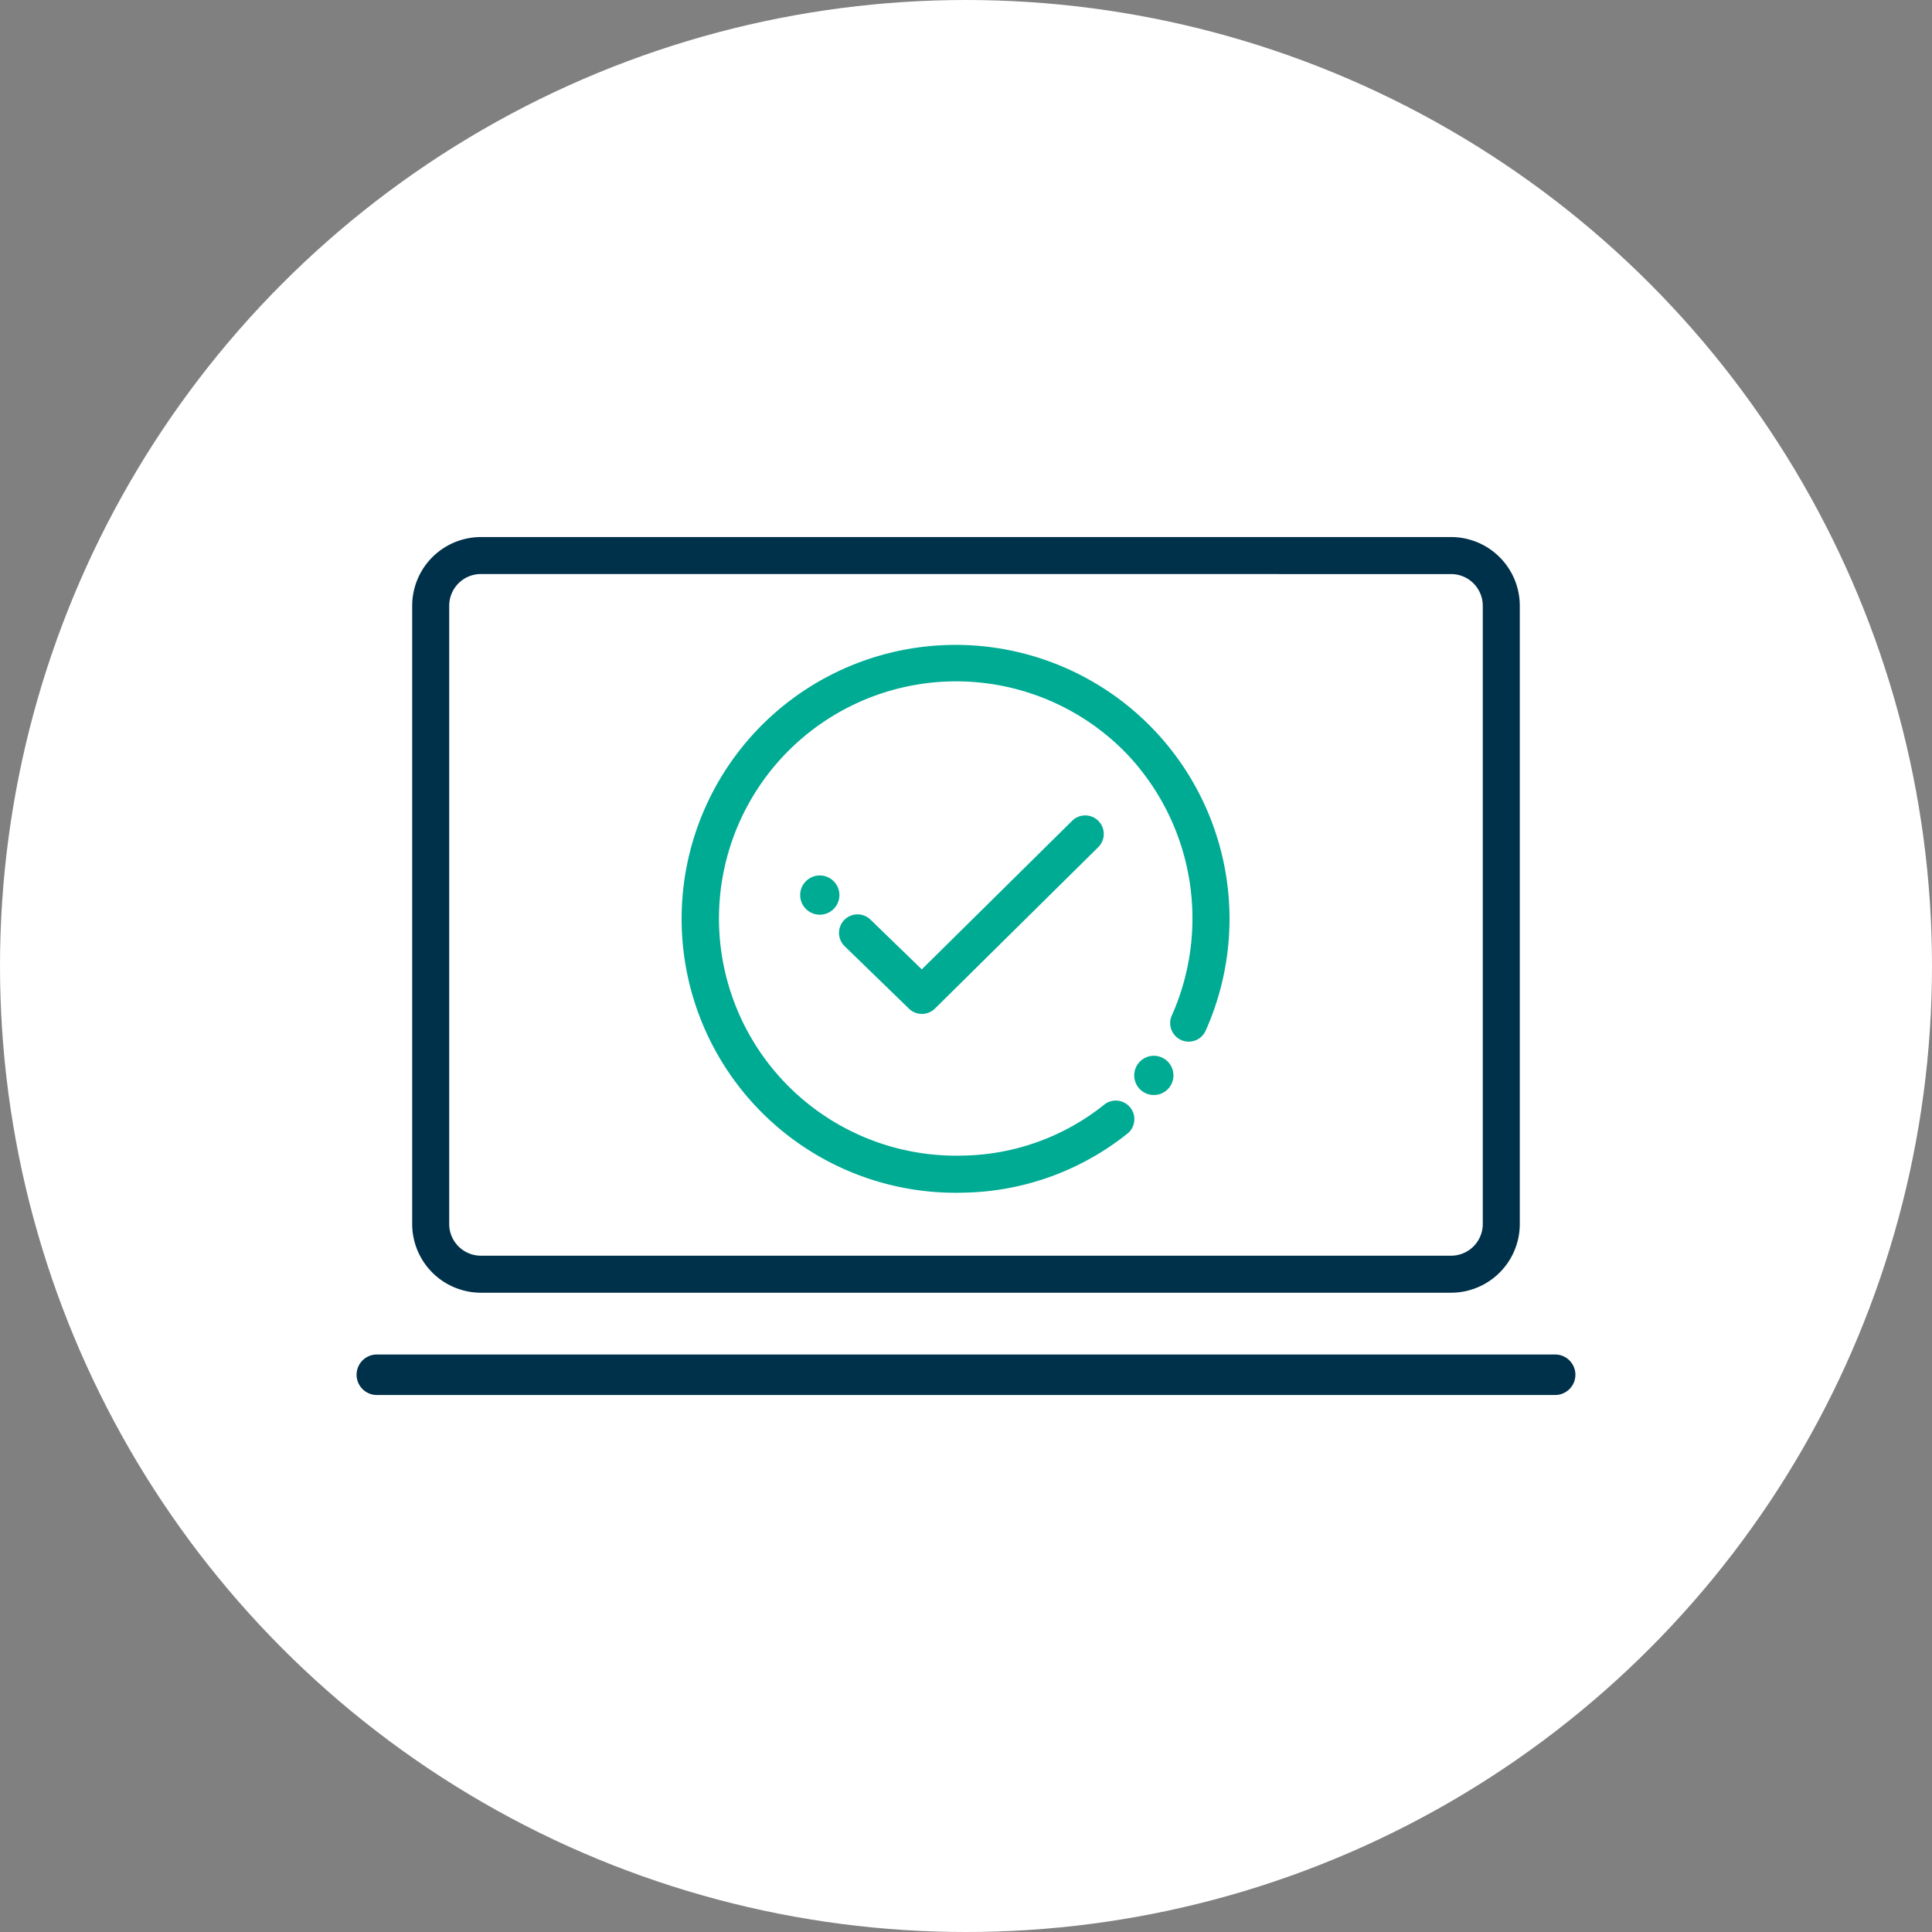
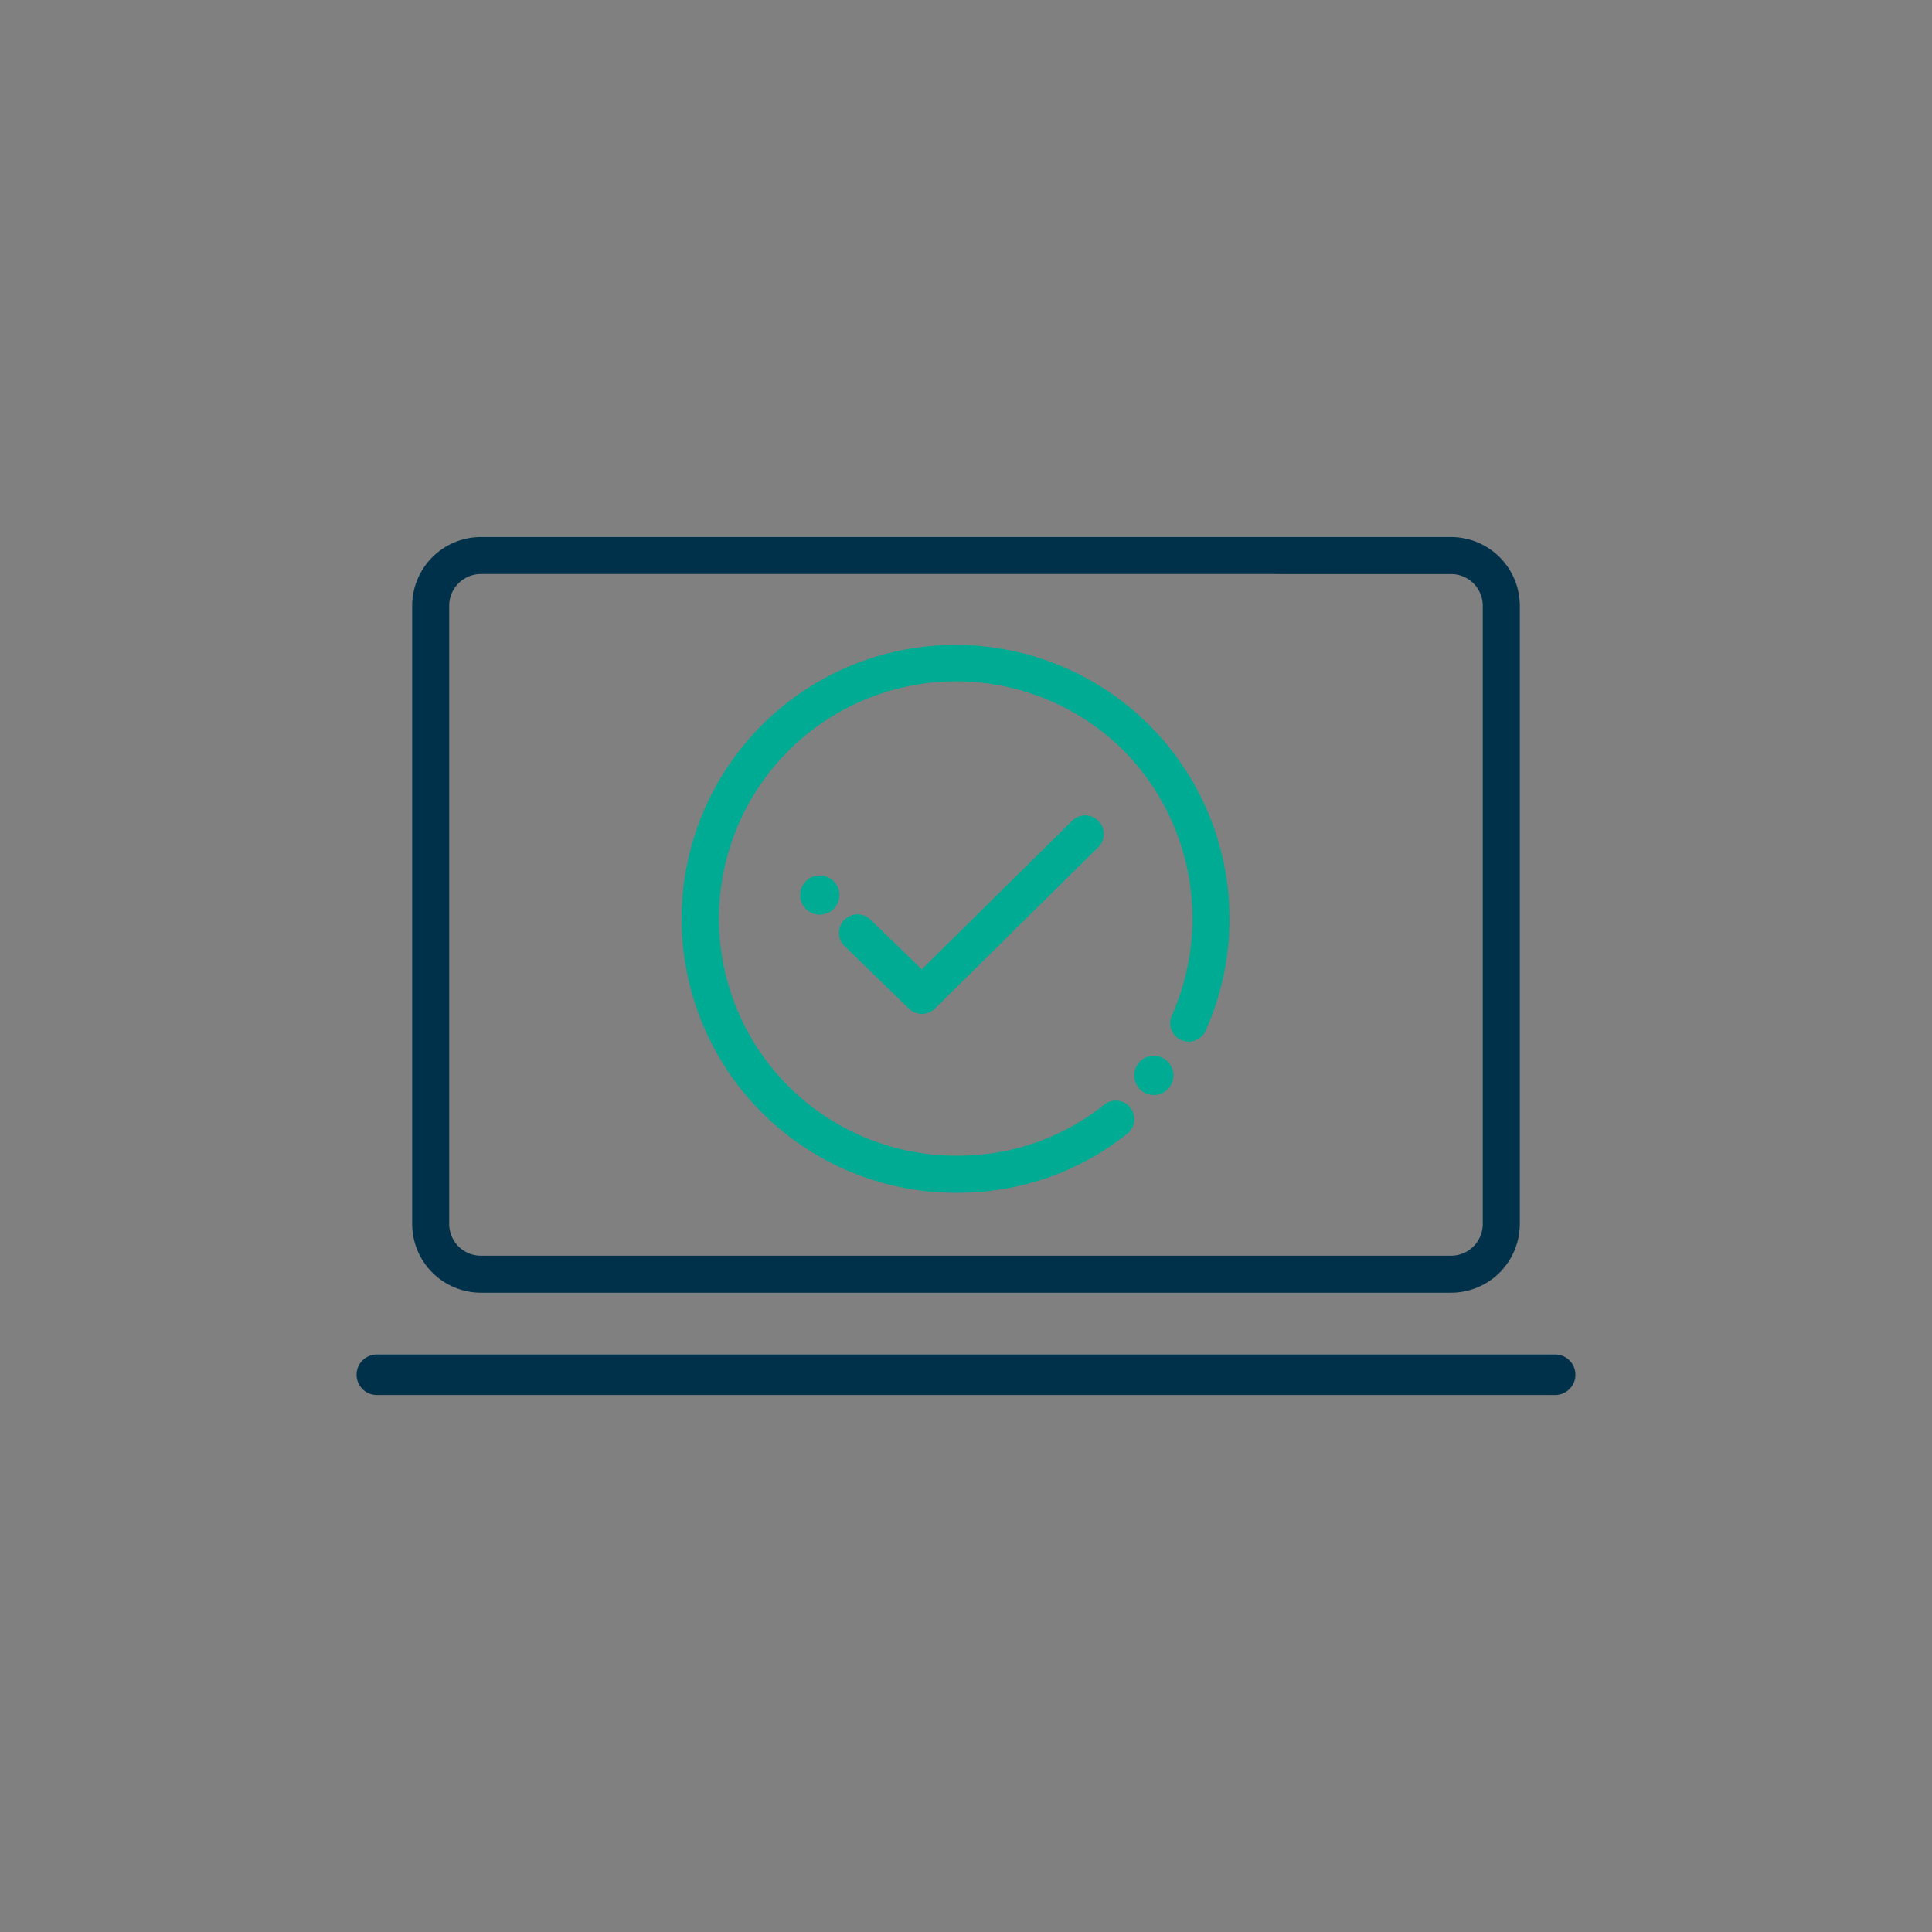
<svg xmlns="http://www.w3.org/2000/svg" width="167" height="167">
  <rect width="100%" height="100%" fill="#808080" stroke="none" />
  <g data-name="Group 351" transform="translate(-163 -3737)">
-     <circle data-name="Ellipse 37" cx="83.5" cy="83.5" r="83.5" transform="translate(163 3737)" fill="#fff" />
    <g data-name="Group 369">
      <path data-name="Path 161" d="M288.432 3848.741h-83.865a5.945 5.945 0 0 1-5.938-5.937v-53.444a5.945 5.945 0 0 1 5.938-5.938h83.865a5.944 5.944 0 0 1 5.937 5.938v53.444a5.944 5.944 0 0 1-5.937 5.937Zm-83.865-62.123a2.741 2.741 0 0 0-2.738 2.742v53.444a2.741 2.741 0 0 0 2.738 2.737h83.865a2.74 2.74 0 0 0 2.737-2.737v-53.444a2.741 2.741 0 0 0-2.737-2.738Z" fill="#00314a" />
      <g data-name="Group 282">
        <path data-name="Line 25" fill="#130c0e" d="M195.573 3855.832h101.854" />
        <path data-name="Path 162" d="M297.426 3857.582H195.573a1.75 1.75 0 0 1 0-3.5h101.853a1.75 1.75 0 0 1 0 3.5Z" fill="#00314a" />
      </g>
      <g data-name="Group 283" fill="#00ab94">
        <path data-name="Path 163" d="M245.586 3840.103a23.68 23.68 0 1 1 21.643-14.043 1.603 1.603 0 1 1-2.923-1.315 20.654 20.654 0 0 0-4.068-22.75 20.5 20.5 0 1 0-14.067 34.894 20.049 20.049 0 0 0 12.227-4.365 1.605 1.605 0 1 1 2.1 2.428 23.339 23.339 0 0 1-14.236 5.142q-.339.009-.676.009Z" />
        <path data-name="Path 164" d="M242.688 3824.643a1.6 1.6 0 0 1-1.116-.453l-5.562-5.4a1.602 1.602 0 1 1 2.232-2.3l4.436 4.3 13-12.843a1.603 1.603 0 0 1 2.254 2.281l-14.117 13.952a1.6 1.6 0 0 1-1.127.463Z" />
        <path data-name="Path 165" d="M232.662 3813.173a1.695 1.695 0 1 0 2.4 0 1.693 1.693 0 0 0-2.4 0Z" />
        <path data-name="Path 166" d="M261.536 3828.76a1.695 1.695 0 1 0 2.4 0 1.694 1.694 0 0 0-2.4 0Z" />
      </g>
    </g>
  </g>
</svg>